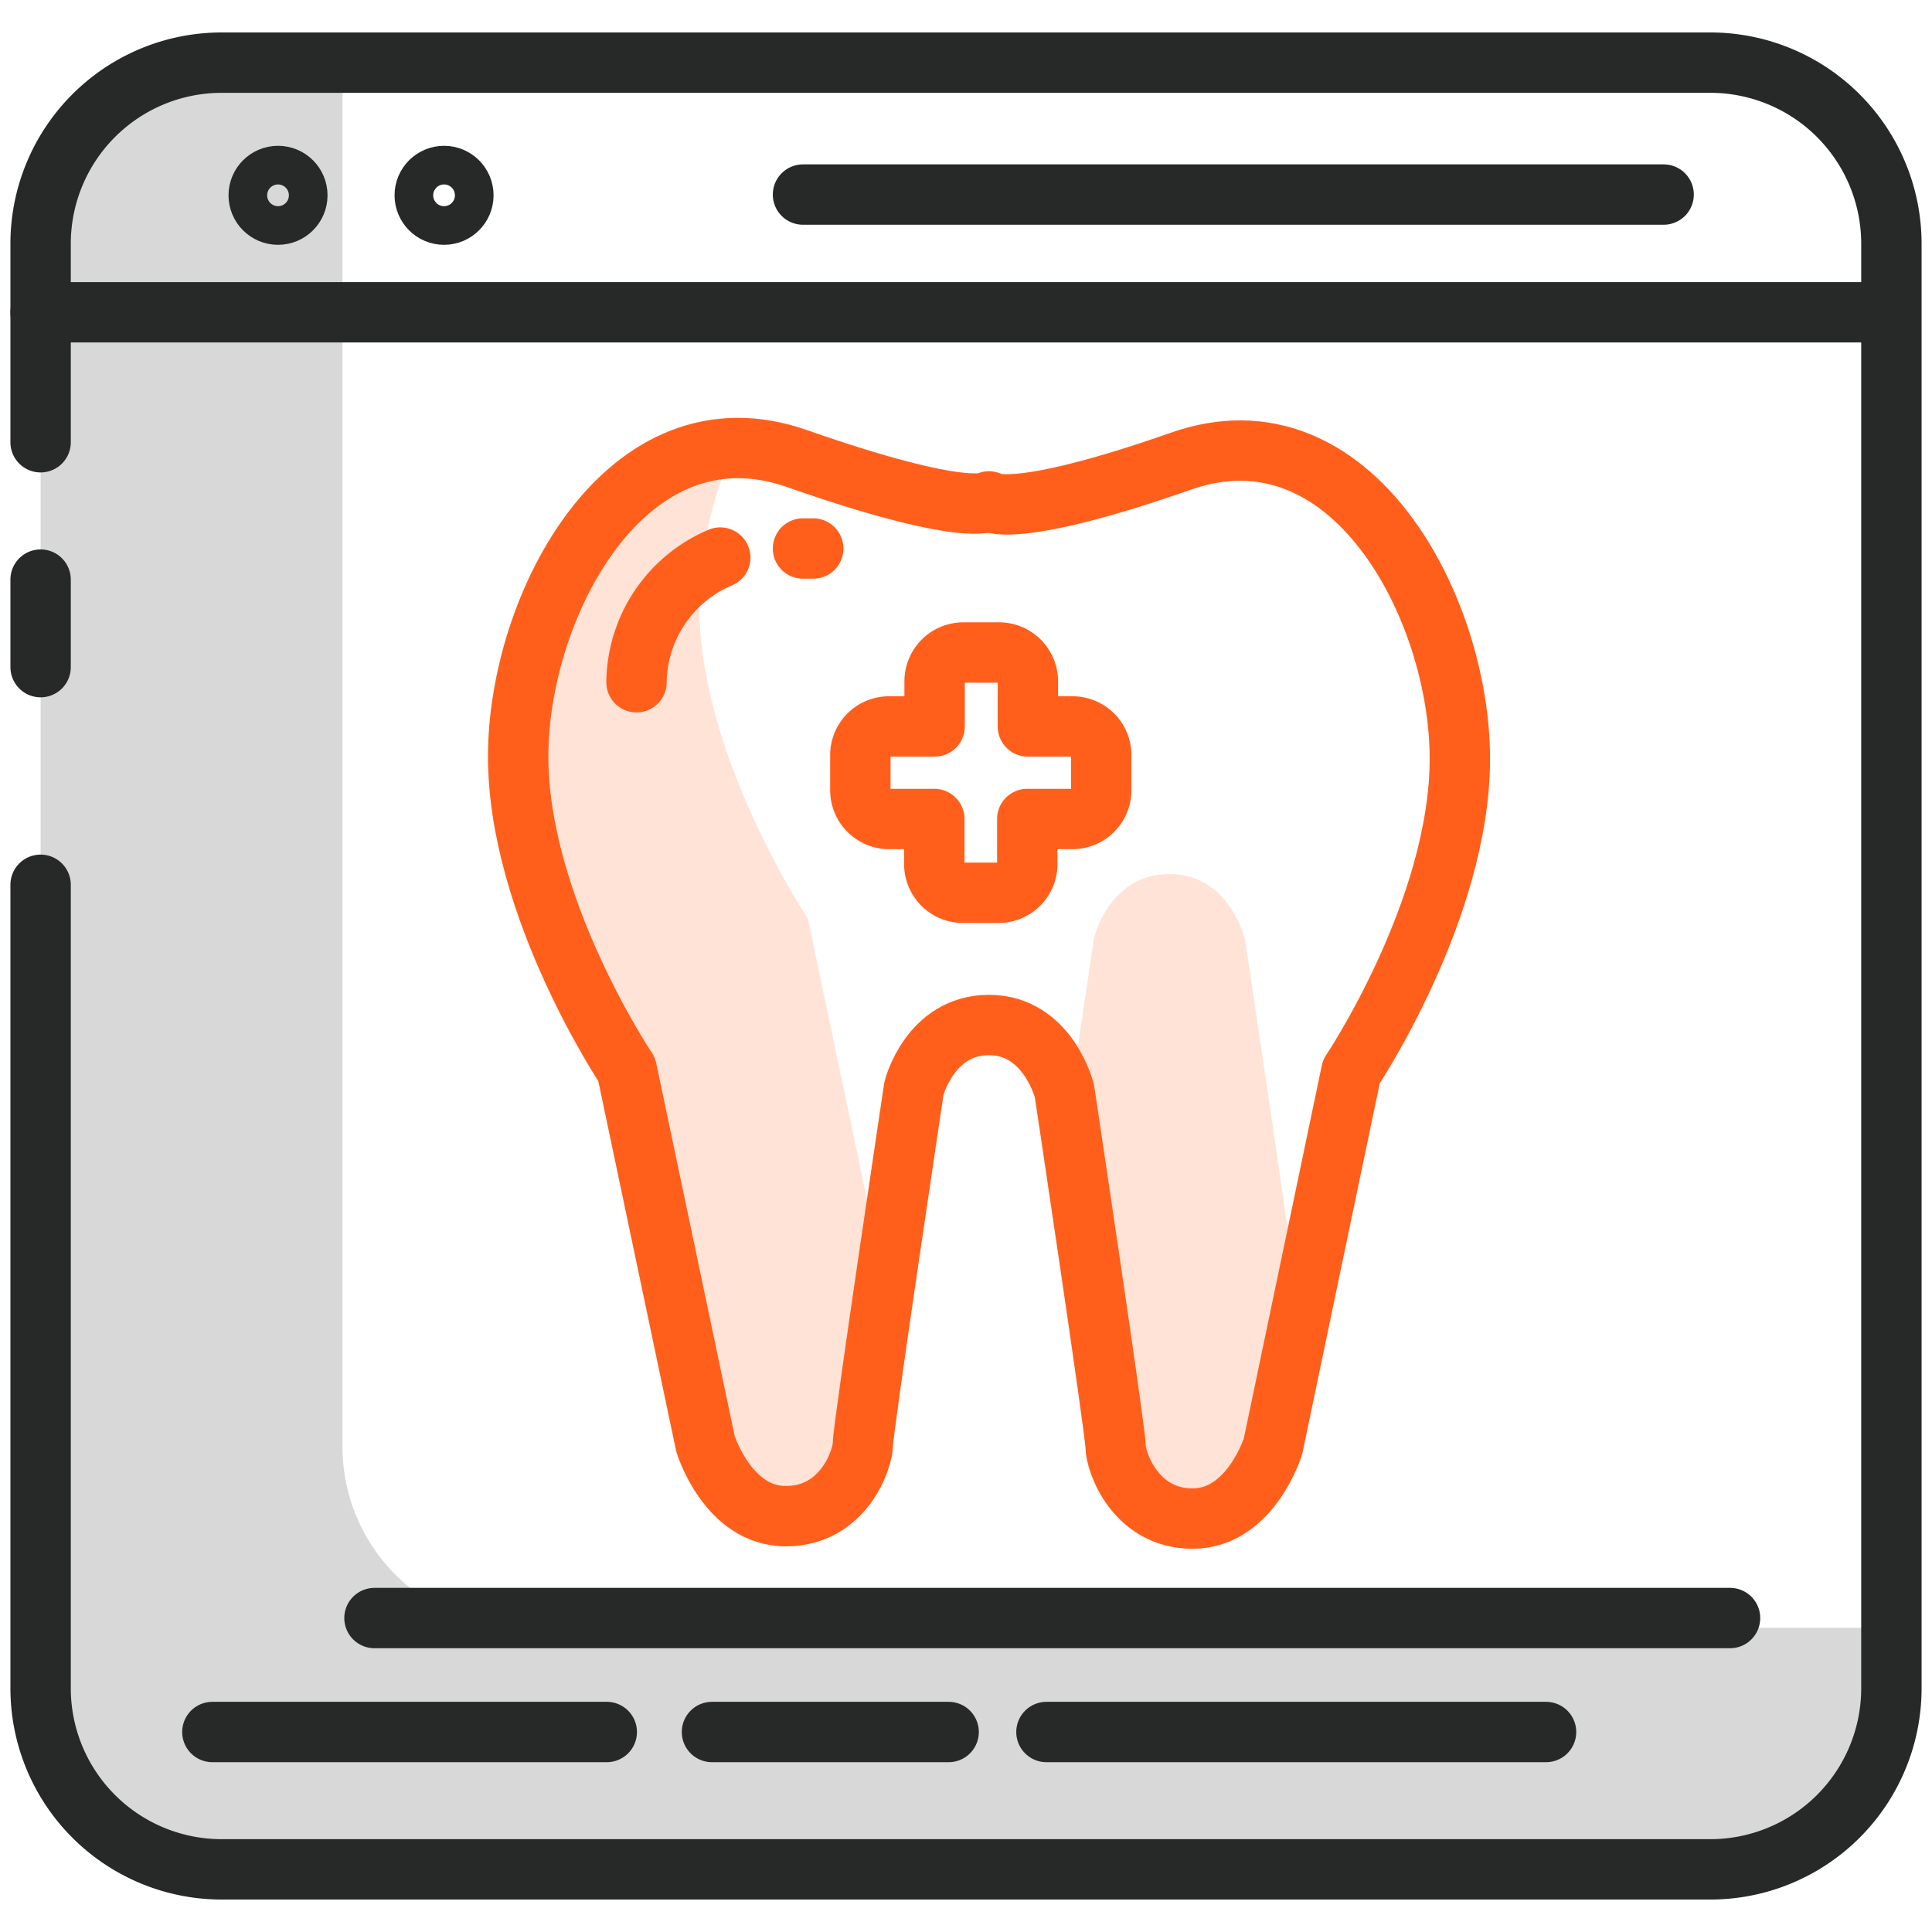
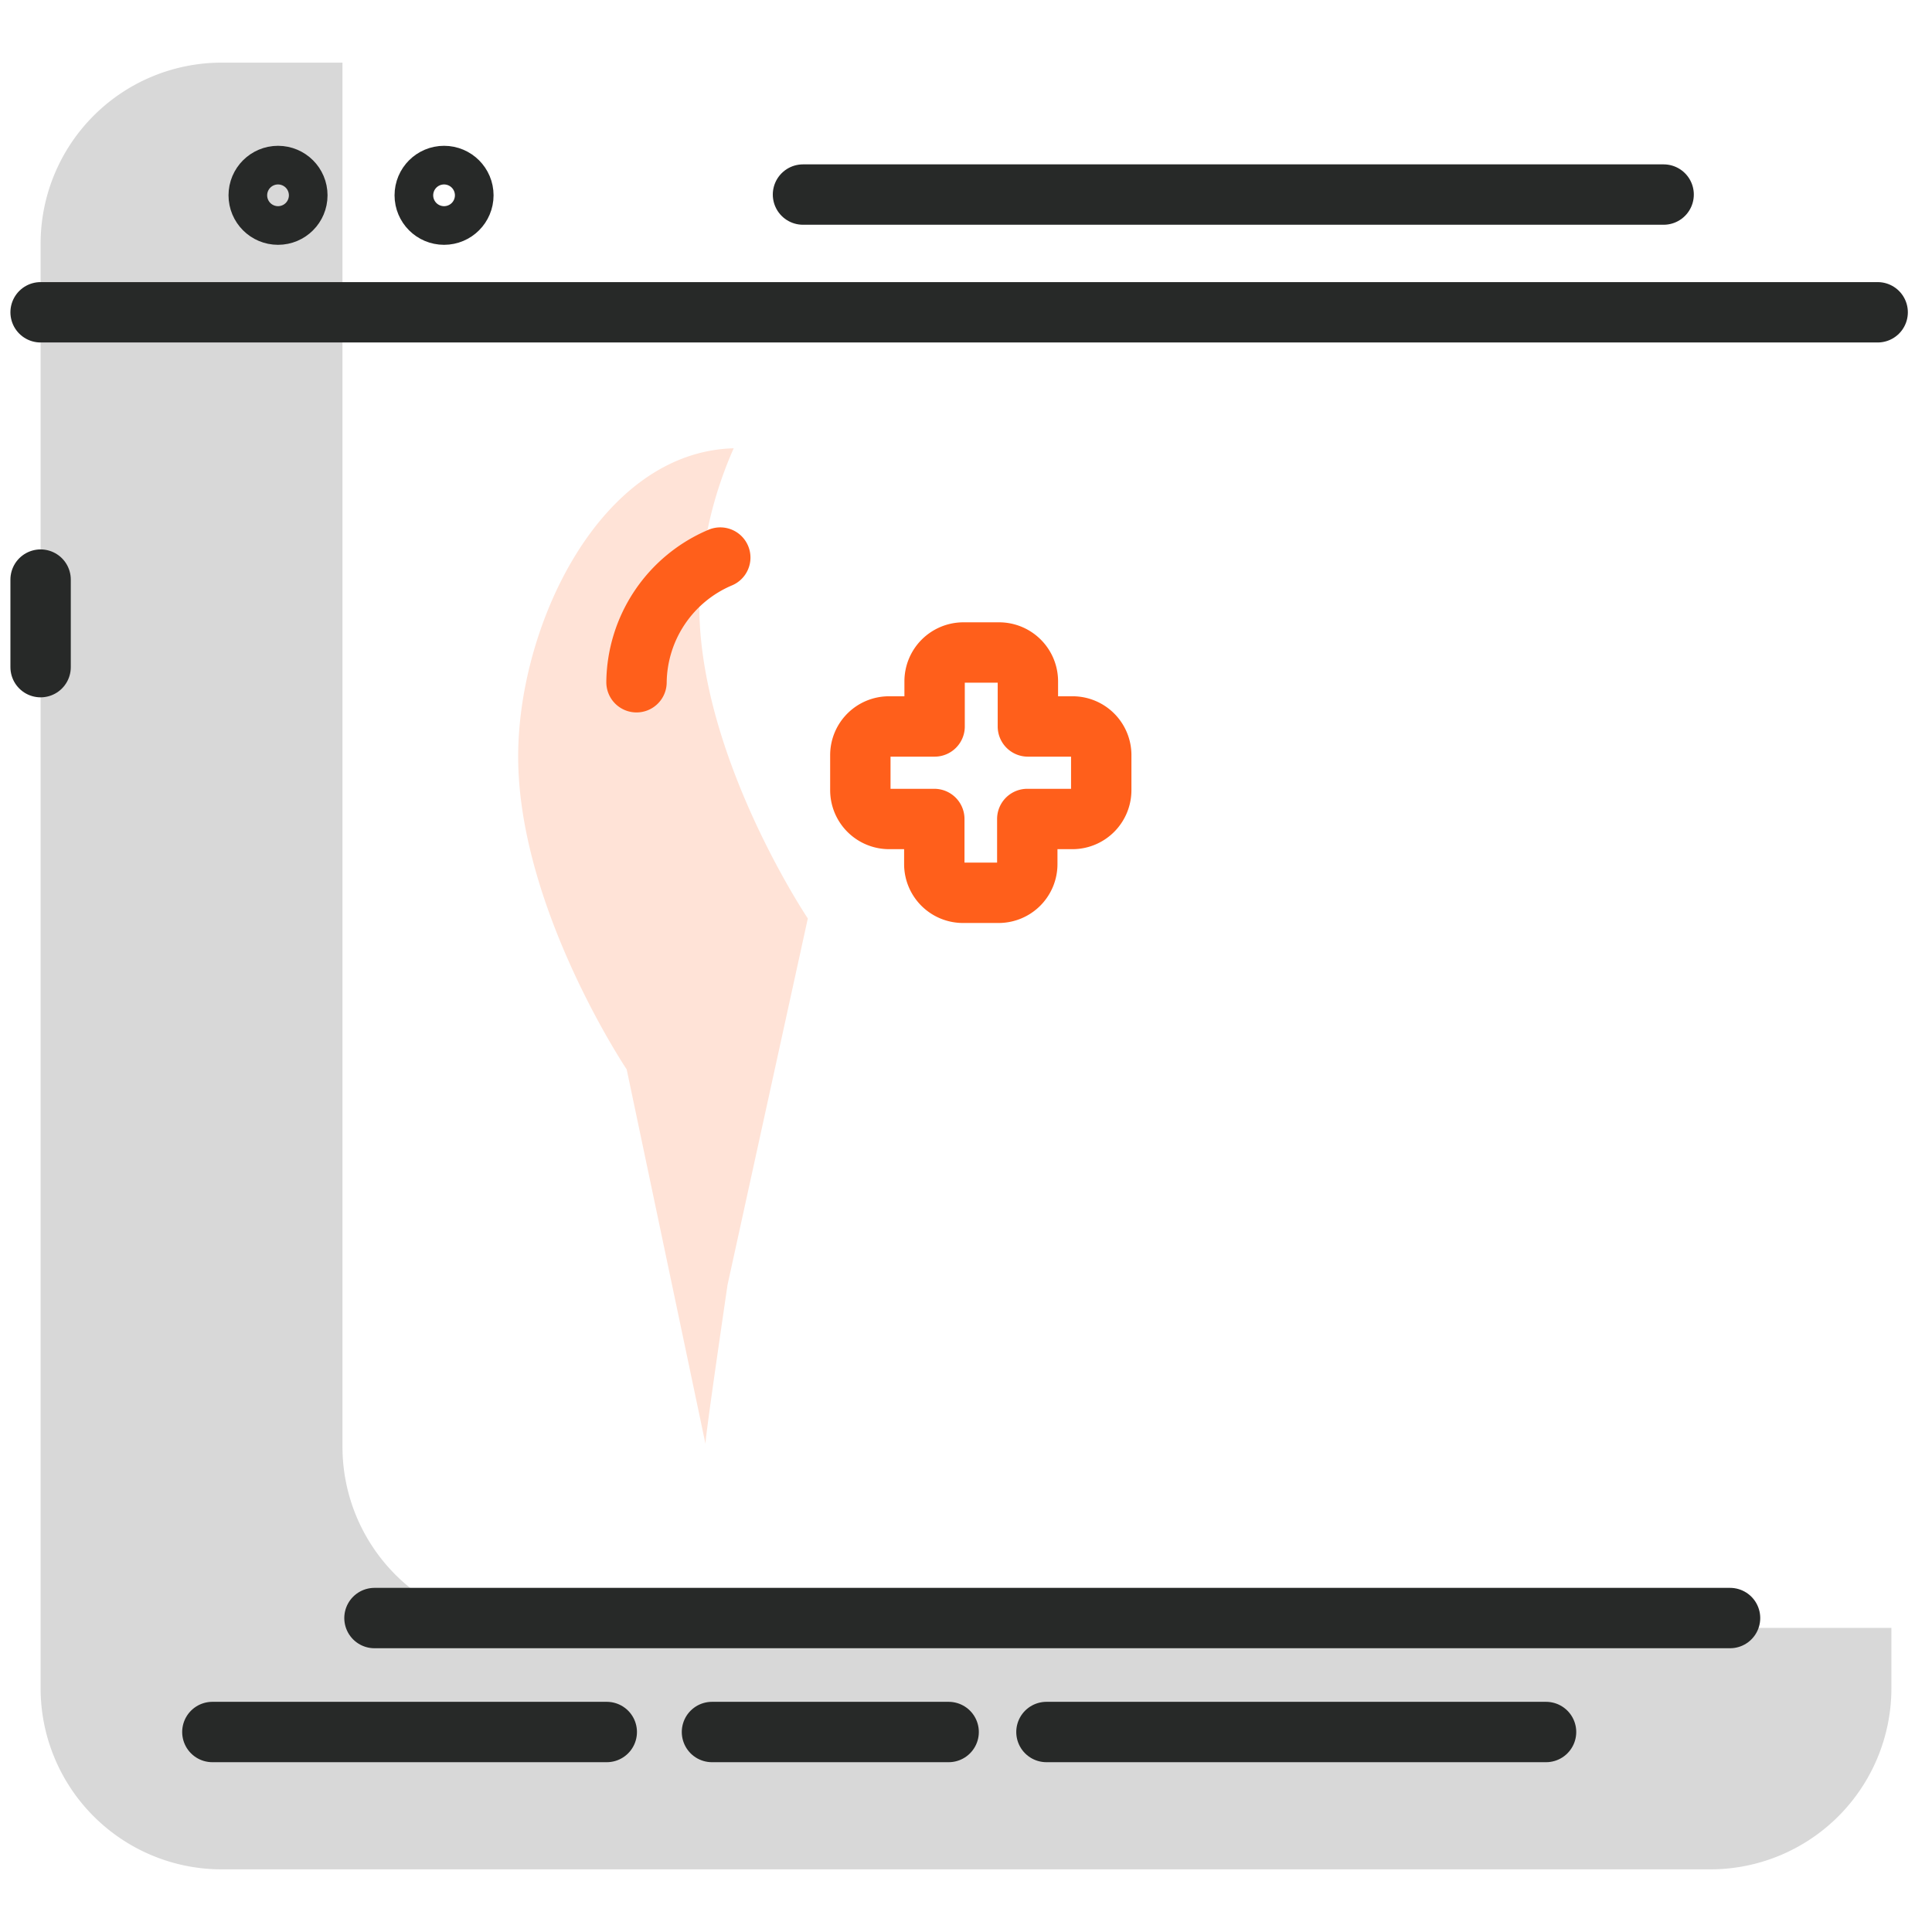
<svg xmlns="http://www.w3.org/2000/svg" id="Layer_1" data-name="Layer 1" viewBox="0 0 128 128">
  <defs>
    <style>.cls-1{fill:#d8d8d8;}.cls-2,.cls-3{fill:none;stroke-linecap:round;stroke-linejoin:round;stroke-width:4px;}.cls-2{stroke:#272928;}.cls-3{stroke:#ff5f1b;}.cls-4{fill:#ffe3d7;}</style>
  </defs>
  <title>icons</title>
  <path class="cls-1" d="M34.69,107.85a12,12,0,0,1-12-12V4.15h-8a12,12,0,0,0-12,12v95.7a12,12,0,0,0,12,12h98.62a12,12,0,0,0,12-12v-4Z" />
-   <path class="cls-2" d="M2.69,29.3V16.15a12,12,0,0,1,12-12h98.62a12,12,0,0,1,12,12v95.7a12,12,0,0,1-12,12H14.69a12,12,0,0,1-12-12V58.62" />
  <line class="cls-2" x1="2.69" y1="44.2" x2="2.69" y2="38.4" />
  <line class="cls-2" x1="124.4" y1="20.69" x2="2.69" y2="20.69" />
  <line class="cls-2" x1="53.2" y1="12.89" x2="110.22" y2="12.89" />
  <circle class="cls-2" cx="18.42" cy="12.94" r="1.28" />
  <circle class="cls-2" cx="29.42" cy="12.94" r="1.28" />
  <path class="cls-3" d="M71.1,48.13h-3v-3a1.91,1.91,0,0,0-1.9-1.9H63.82a1.91,1.91,0,0,0-1.9,1.9v3h-3A1.9,1.9,0,0,0,57,50v2.36a1.91,1.91,0,0,0,1.9,1.9h3v3a1.9,1.9,0,0,0,1.9,1.89h2.36a1.9,1.9,0,0,0,1.9-1.89v-3h3a1.91,1.91,0,0,0,1.9-1.9V50A1.9,1.9,0,0,0,71.1,48.13Z" />
  <line class="cls-2" x1="24.81" y1="107.2" x2="114.62" y2="107.2" />
  <line class="cls-2" x1="69.33" y1="114.75" x2="102.43" y2="114.75" />
  <line class="cls-2" x1="47.17" y1="114.75" x2="62.85" y2="114.75" />
-   <path class="cls-4" d="M53.52,60.85s-7.19-10.72-7.19-20.73A26.56,26.56,0,0,1,48.61,29.7c-8.84.24-14.28,11.71-14.28,20.42,0,10,7.19,20.73,7.19,20.73l5.22,24.81s1.47,4.79,5.32,4.79,5.11-3.8,5.11-4.79c0-.45.7-5.33,1.46-10.53Z" />
-   <path class="cls-4" d="M85.88,85.82c0-1-3.39-23.54-3.39-23.54s-1-4.37-5-4.37-5,4.2-5,4.2-.9,6-1.78,12c.81,5.41,3.11,20.87,3.11,21.68,0,1,1.27,4.79,5.11,4.79s5.32-4.79,5.32-4.79L86.16,87A3.72,3.72,0,0,1,85.88,85.82Z" />
+   <path class="cls-4" d="M53.52,60.85s-7.19-10.72-7.19-20.73A26.56,26.56,0,0,1,48.61,29.7c-8.84.24-14.28,11.71-14.28,20.42,0,10,7.19,20.73,7.19,20.73l5.22,24.81c0-.45.7-5.33,1.46-10.53Z" />
  <line class="cls-2" x1="14.07" y1="114.75" x2="40.2" y2="114.75" />
-   <path class="cls-3" d="M65.52,67.91c3.92,0,5,4.37,5,4.37s3.39,22.55,3.39,23.54,1.27,4.79,5.11,4.79,5.32-4.79,5.32-4.79L89.53,71s7.19-10.72,7.19-20.73S89.53,26.6,78.25,30.55s-12.73,2.67-12.73,2.67h0s-1.44,1.11-12.72-2.84S34.33,40.11,34.33,50.12s7.19,20.73,7.19,20.73l5.22,24.81s1.47,4.79,5.32,4.79,5.11-3.8,5.11-4.79,3.38-23.55,3.38-23.55S61.61,67.91,65.52,67.91Z" />
  <path class="cls-3" d="M42.17,45.2a9.08,9.08,0,0,1,5.55-8.26" />
-   <line class="cls-3" x1="53.2" y1="36.34" x2="53.88" y2="36.34" />
</svg>